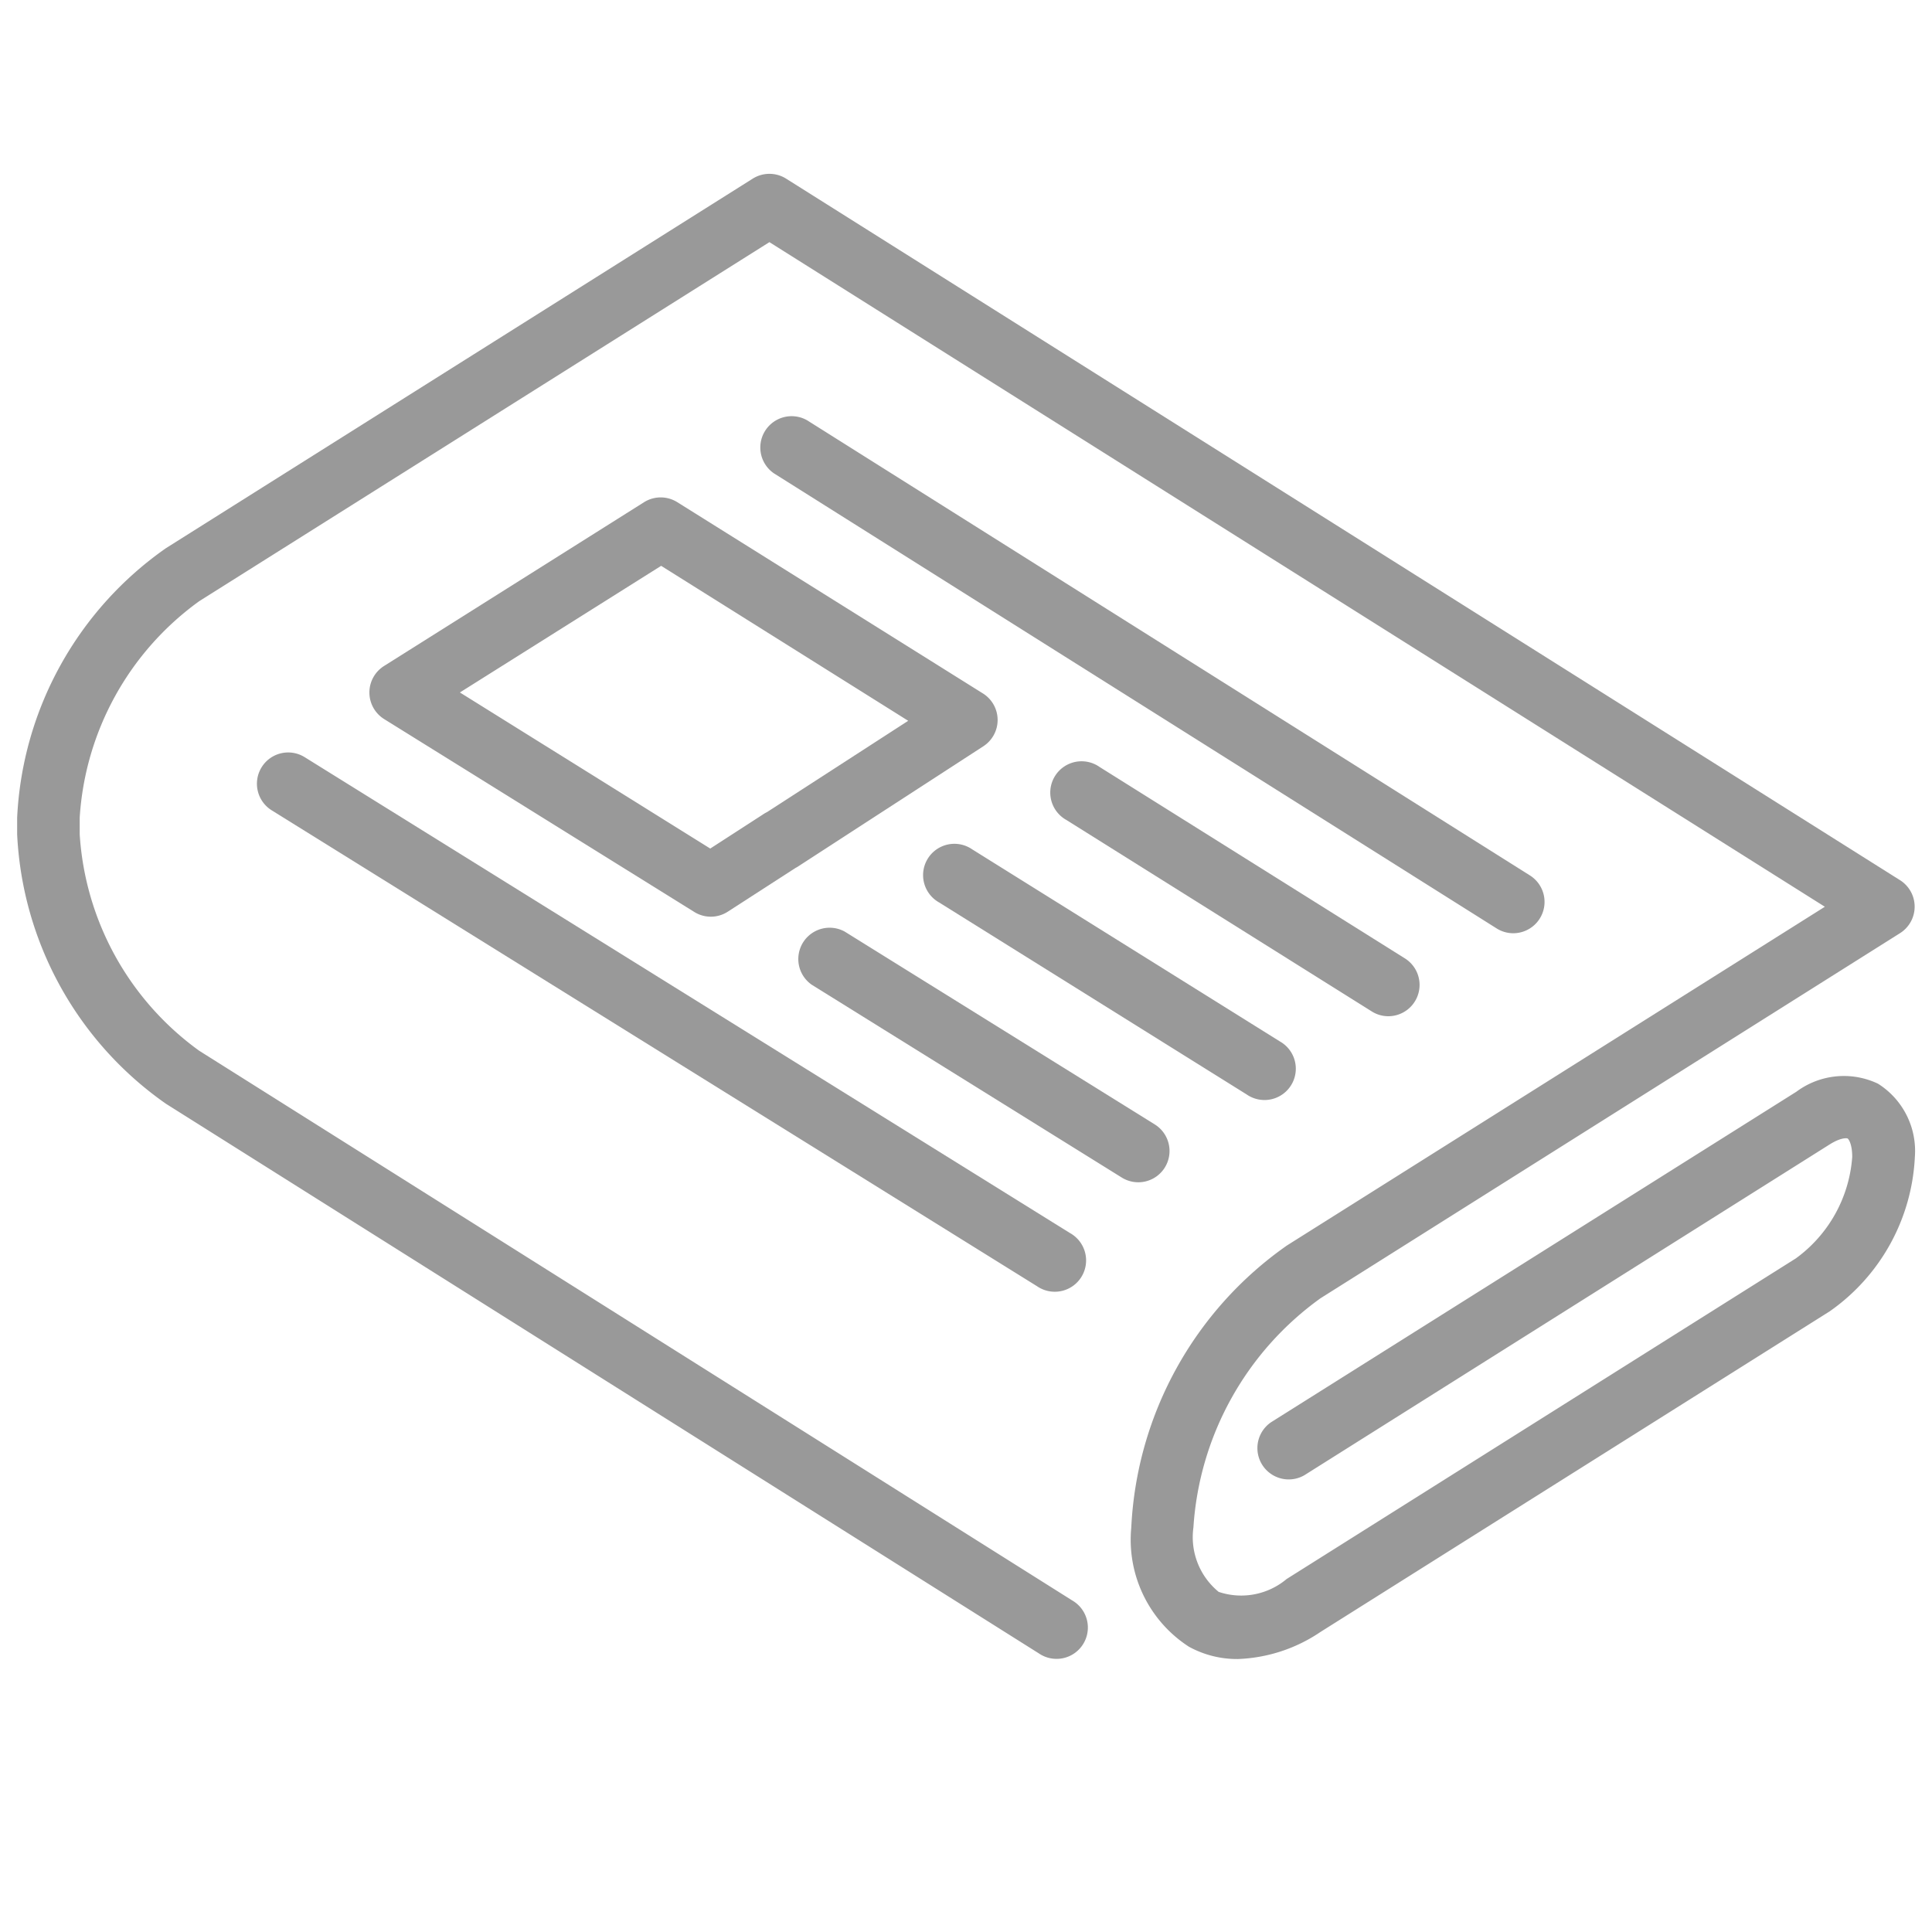
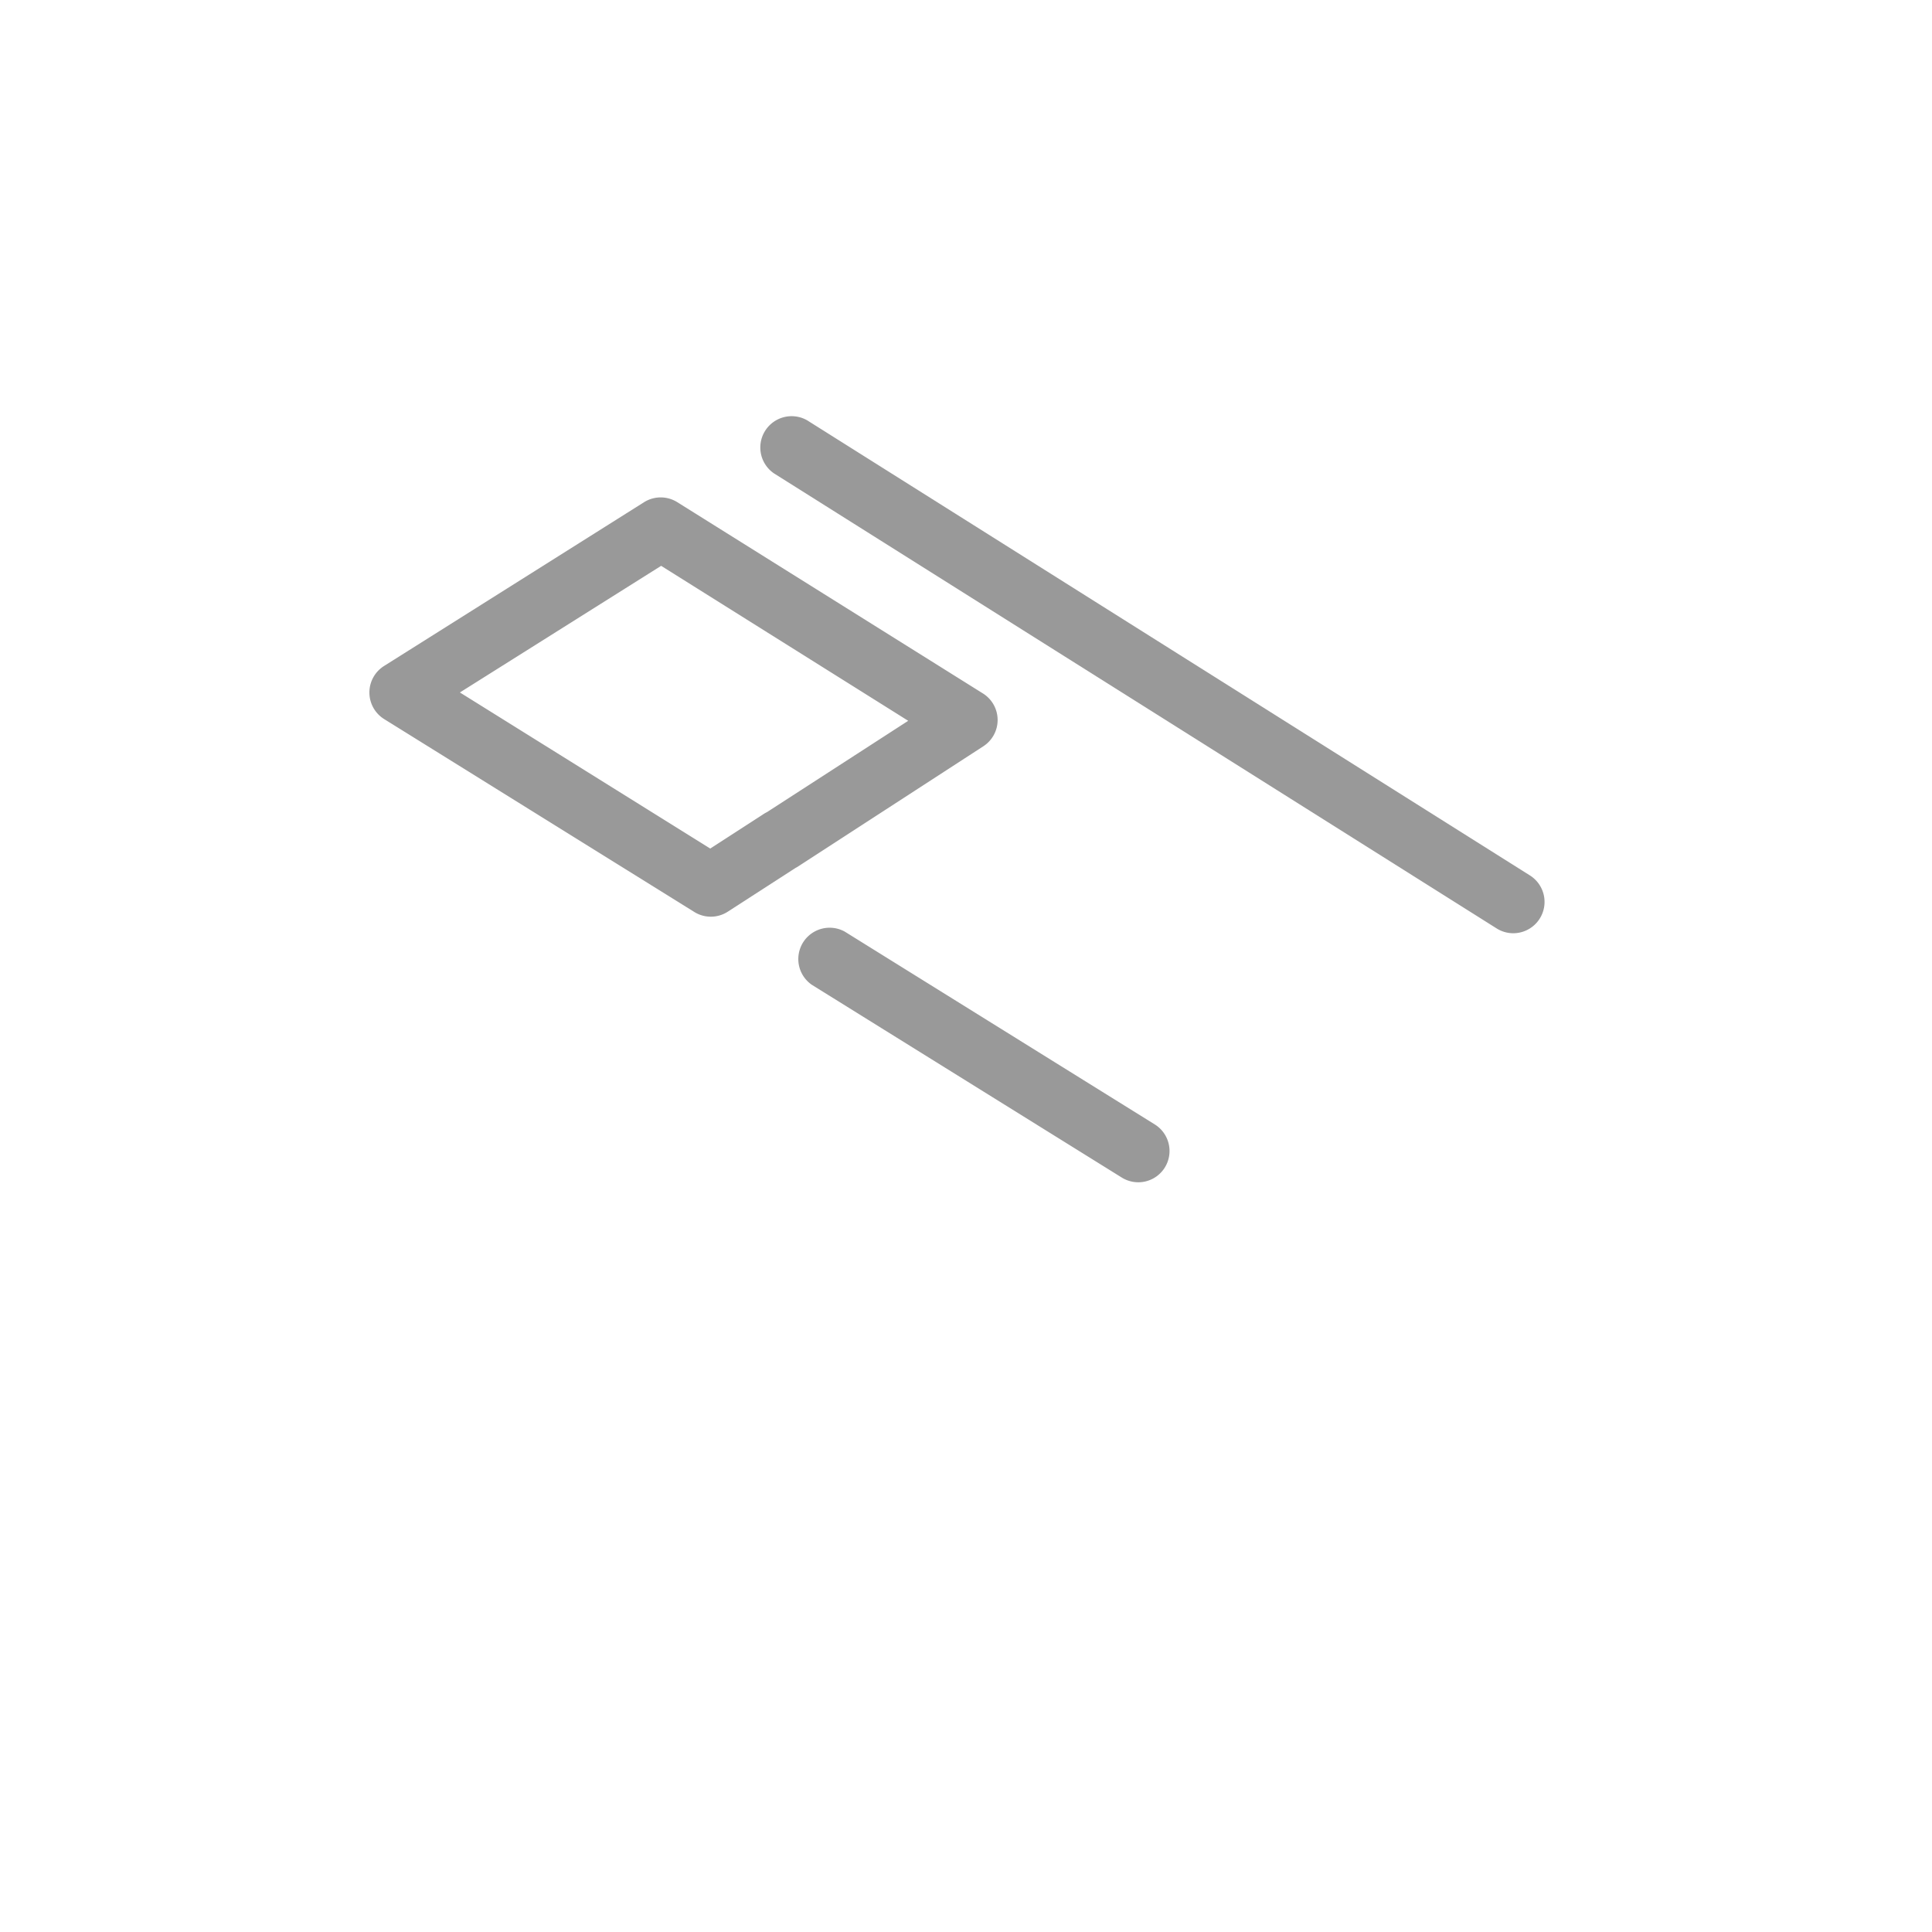
<svg xmlns="http://www.w3.org/2000/svg" width="24" height="24" viewBox="0 0 24 24">
  <g id="icon-news" transform="translate(0.794 -45.961)" opacity="0.4">
    <g id="長方形_185" data-name="長方形 185" transform="translate(-0.794 45.961)" fill="#fff" stroke="#707070" stroke-width="1" opacity="0">
      <rect width="24" height="24" stroke="none" />
      <rect x="0.5" y="0.5" width="23" height="23" fill="none" />
    </g>
-     <path id="パス_78" data-name="パス 78" d="M23.116,60.764a.988.988,0,0,0-1.014.1L15.576,64.97a.389.389,0,0,0,.414.658l6.525-4.109c.138-.087.213-.08.224-.074s.057.067.057.229a1.71,1.71,0,0,1-.7,1.26l-6.326,3.983a.878.878,0,0,1-.844.16.878.878,0,0,1-.314-.8A3.806,3.806,0,0,1,16.19,63.43l7.2-4.536a.389.389,0,0,0,0-.658L9.552,49.521a.389.389,0,0,0-.414,0L1.848,54.112A4.338,4.338,0,0,0,0,57.459v.207a4.338,4.338,0,0,0,1.848,3.347l10.844,6.828a.389.389,0,1,0,.414-.658L2.262,60.355A3.594,3.594,0,0,1,.777,57.666v-.207A3.594,3.594,0,0,1,2.262,54.77l7.083-4.46,13.111,8.256-6.681,4.207a4.544,4.544,0,0,0-1.935,3.506,1.582,1.582,0,0,0,.716,1.479,1.241,1.241,0,0,0,.607.153,1.952,1.952,0,0,0,1.027-.336l6.326-3.983a2.485,2.485,0,0,0,1.058-1.917A.987.987,0,0,0,23.116,60.764Z" transform="translate(-0.581 -1.341)" />
    <path id="パス_79" data-name="パス 79" d="M182.238,114.98a.389.389,0,0,0,.207-.717l-8.979-5.654a.389.389,0,0,0-.414.658l8.979,5.654A.387.387,0,0,0,182.238,114.98Z" transform="translate(-164.232 -57.426)" />
-     <path id="パス_80" data-name="パス 80" d="M247.156,194.828a.389.389,0,0,0,.207-.718l-3.793-2.378a.389.389,0,1,0-.413.658l3.793,2.378A.386.386,0,0,0,247.156,194.828Z" transform="translate(-230.704 -136.243)" />
-     <path id="パス_81" data-name="パス 81" d="M213.024,211.479a.389.389,0,1,0-.412.659l3.822,2.386a.389.389,0,1,0,.412-.659Z" transform="translate(-201.741 -154.967)" />
    <path id="パス_82" data-name="パス 82" d="M82.787,128.237l-3.229,2.034a.389.389,0,0,0,0,.659l3.851,2.395a.388.388,0,0,0,.416,0l.858-.554a.389.389,0,1,0-.422-.653l-.651.421L80.5,130.6l2.5-1.573,3.069,1.925-1.8,1.164.537.115s-.3.654-.115.537L87,131.27a.389.389,0,0,0,0-.656L83.2,128.236A.388.388,0,0,0,82.787,128.237Z" transform="translate(-75.581 -76.037)" />
    <path id="パス_83" data-name="パス 83" d="M186.452,234.152a.389.389,0,0,0-.125-.535l-3.851-2.395a.389.389,0,0,0-.41.66l3.851,2.395a.388.388,0,0,0,.535-.125Z" transform="translate(-172.776 -173.688)" />
-     <path id="パス_84" data-name="パス 84" d="M52.454,189.506a.389.389,0,0,0,.125.535l9.506,5.911a.389.389,0,1,0,.41-.66l-9.506-5.911A.388.388,0,0,0,52.454,189.506Z" transform="translate(-49.998 -134.014)" />
  </g>
</svg>